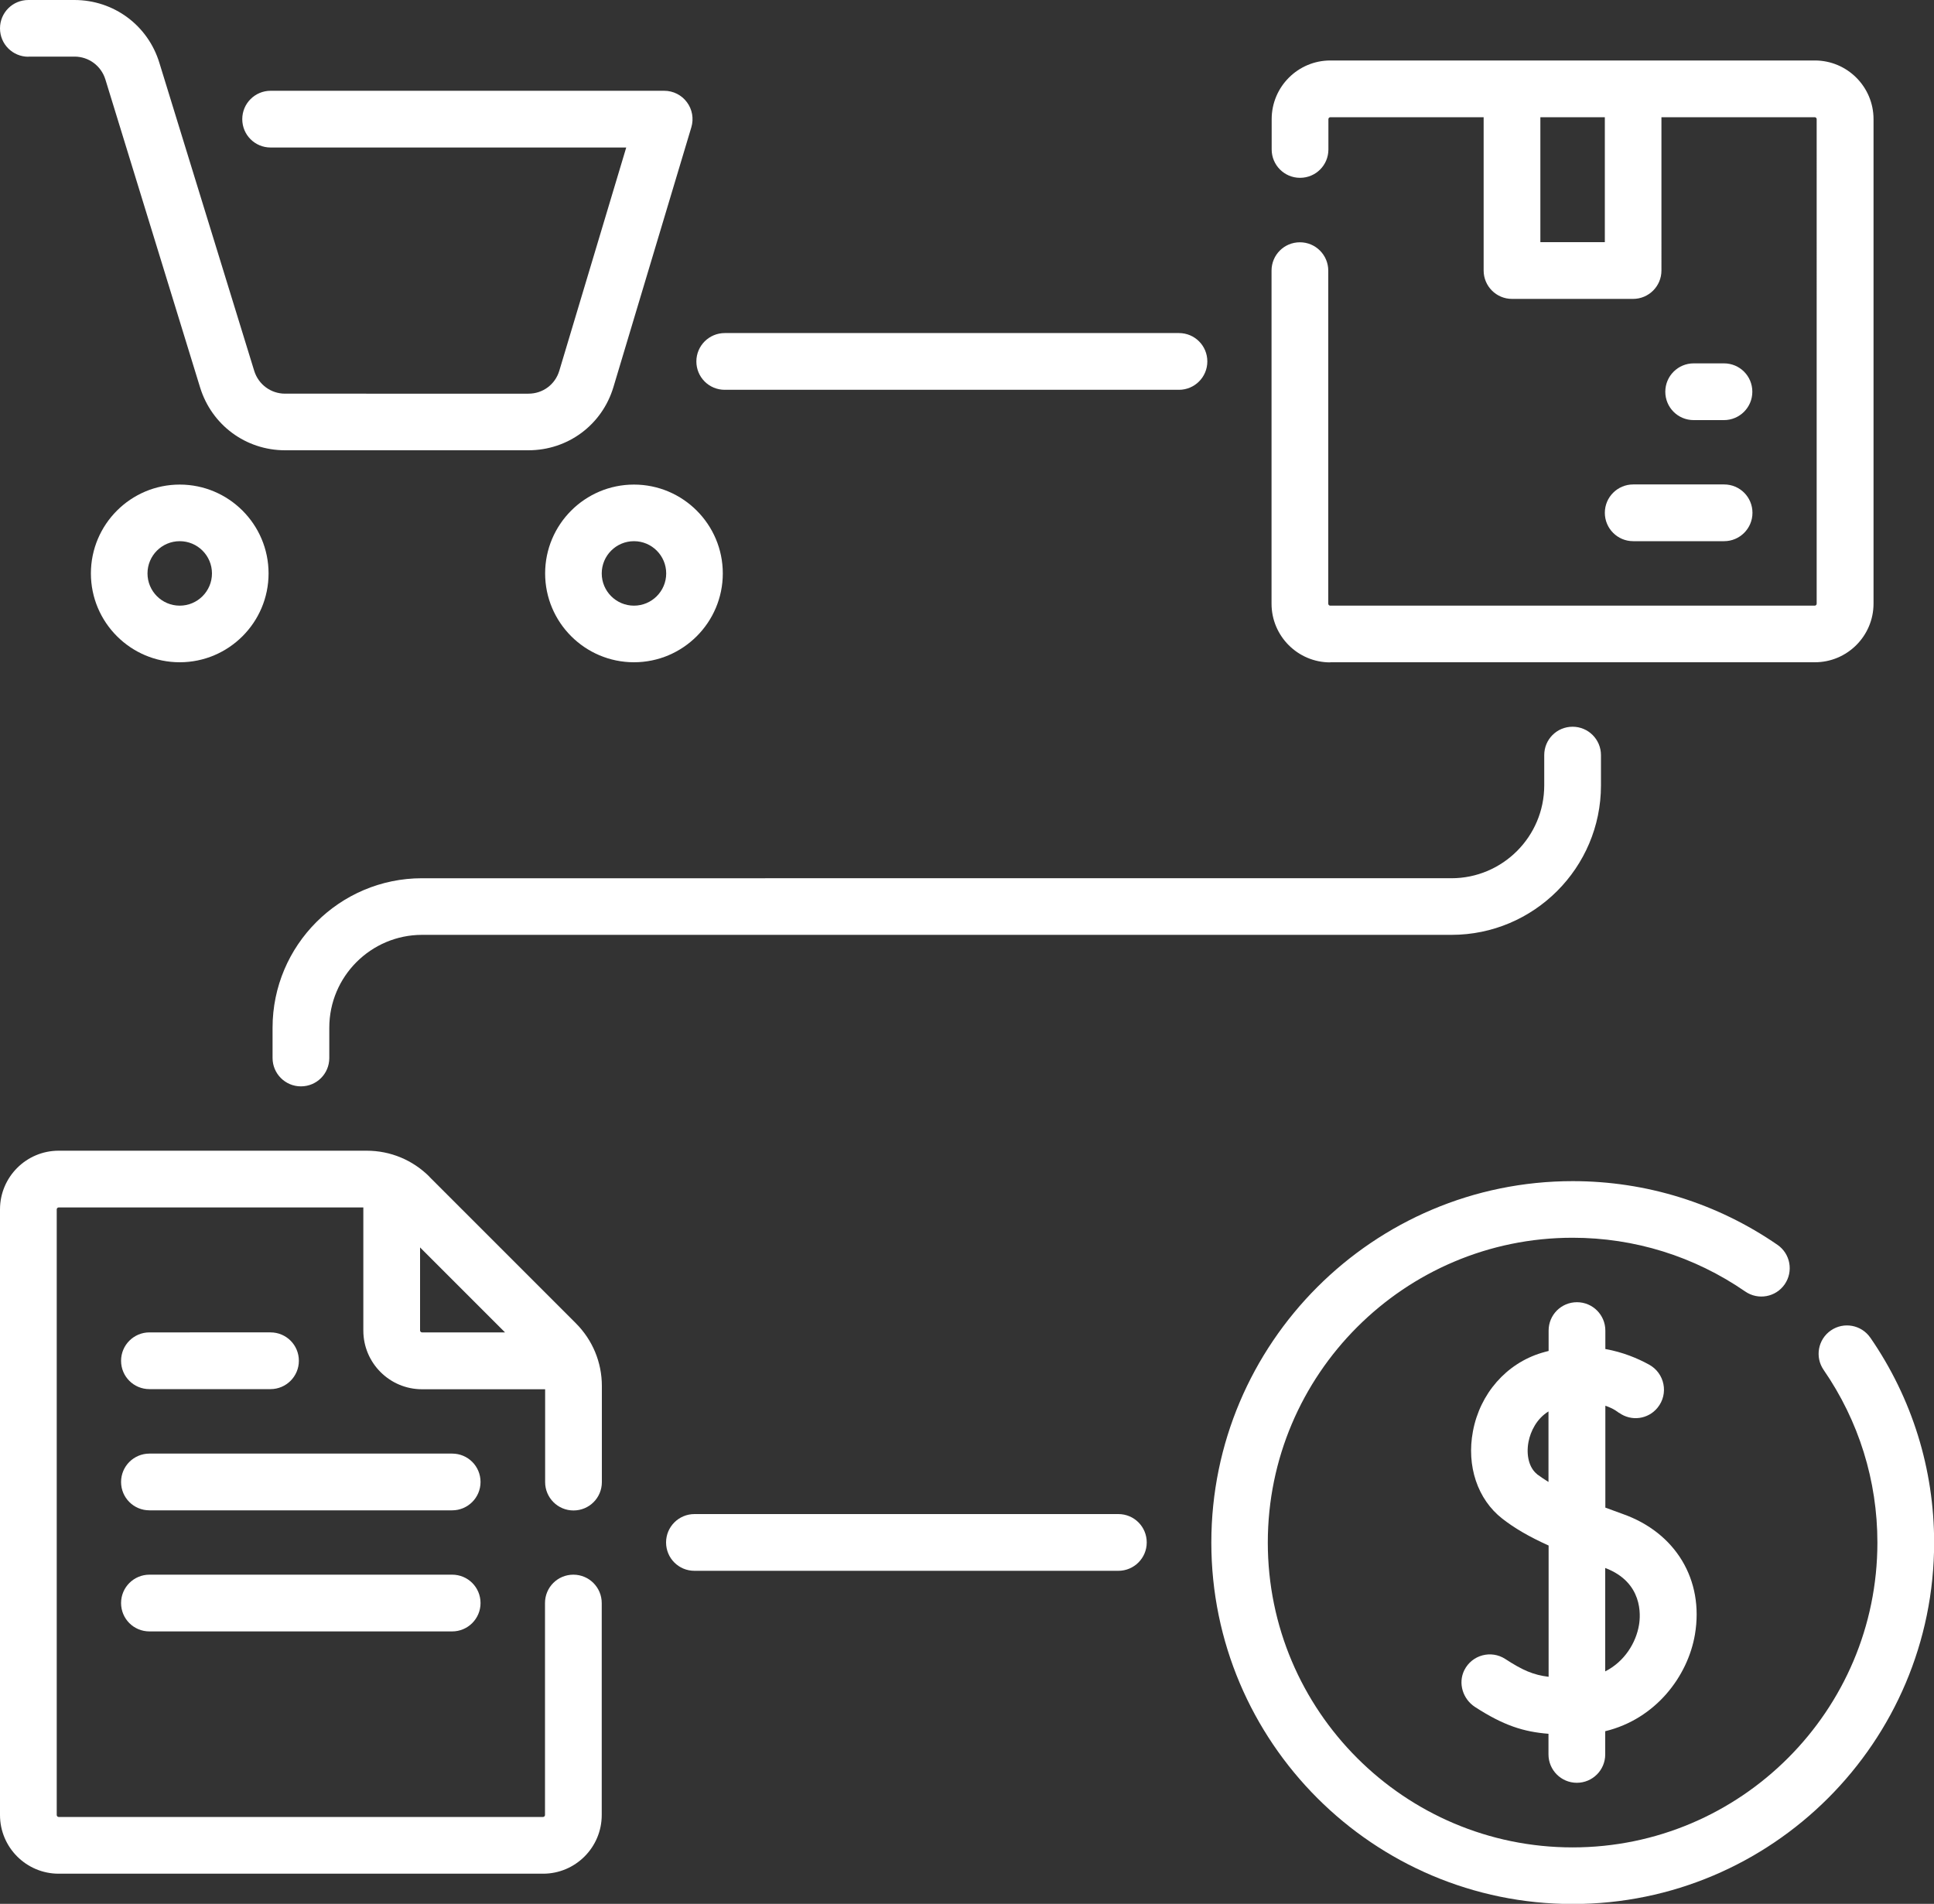
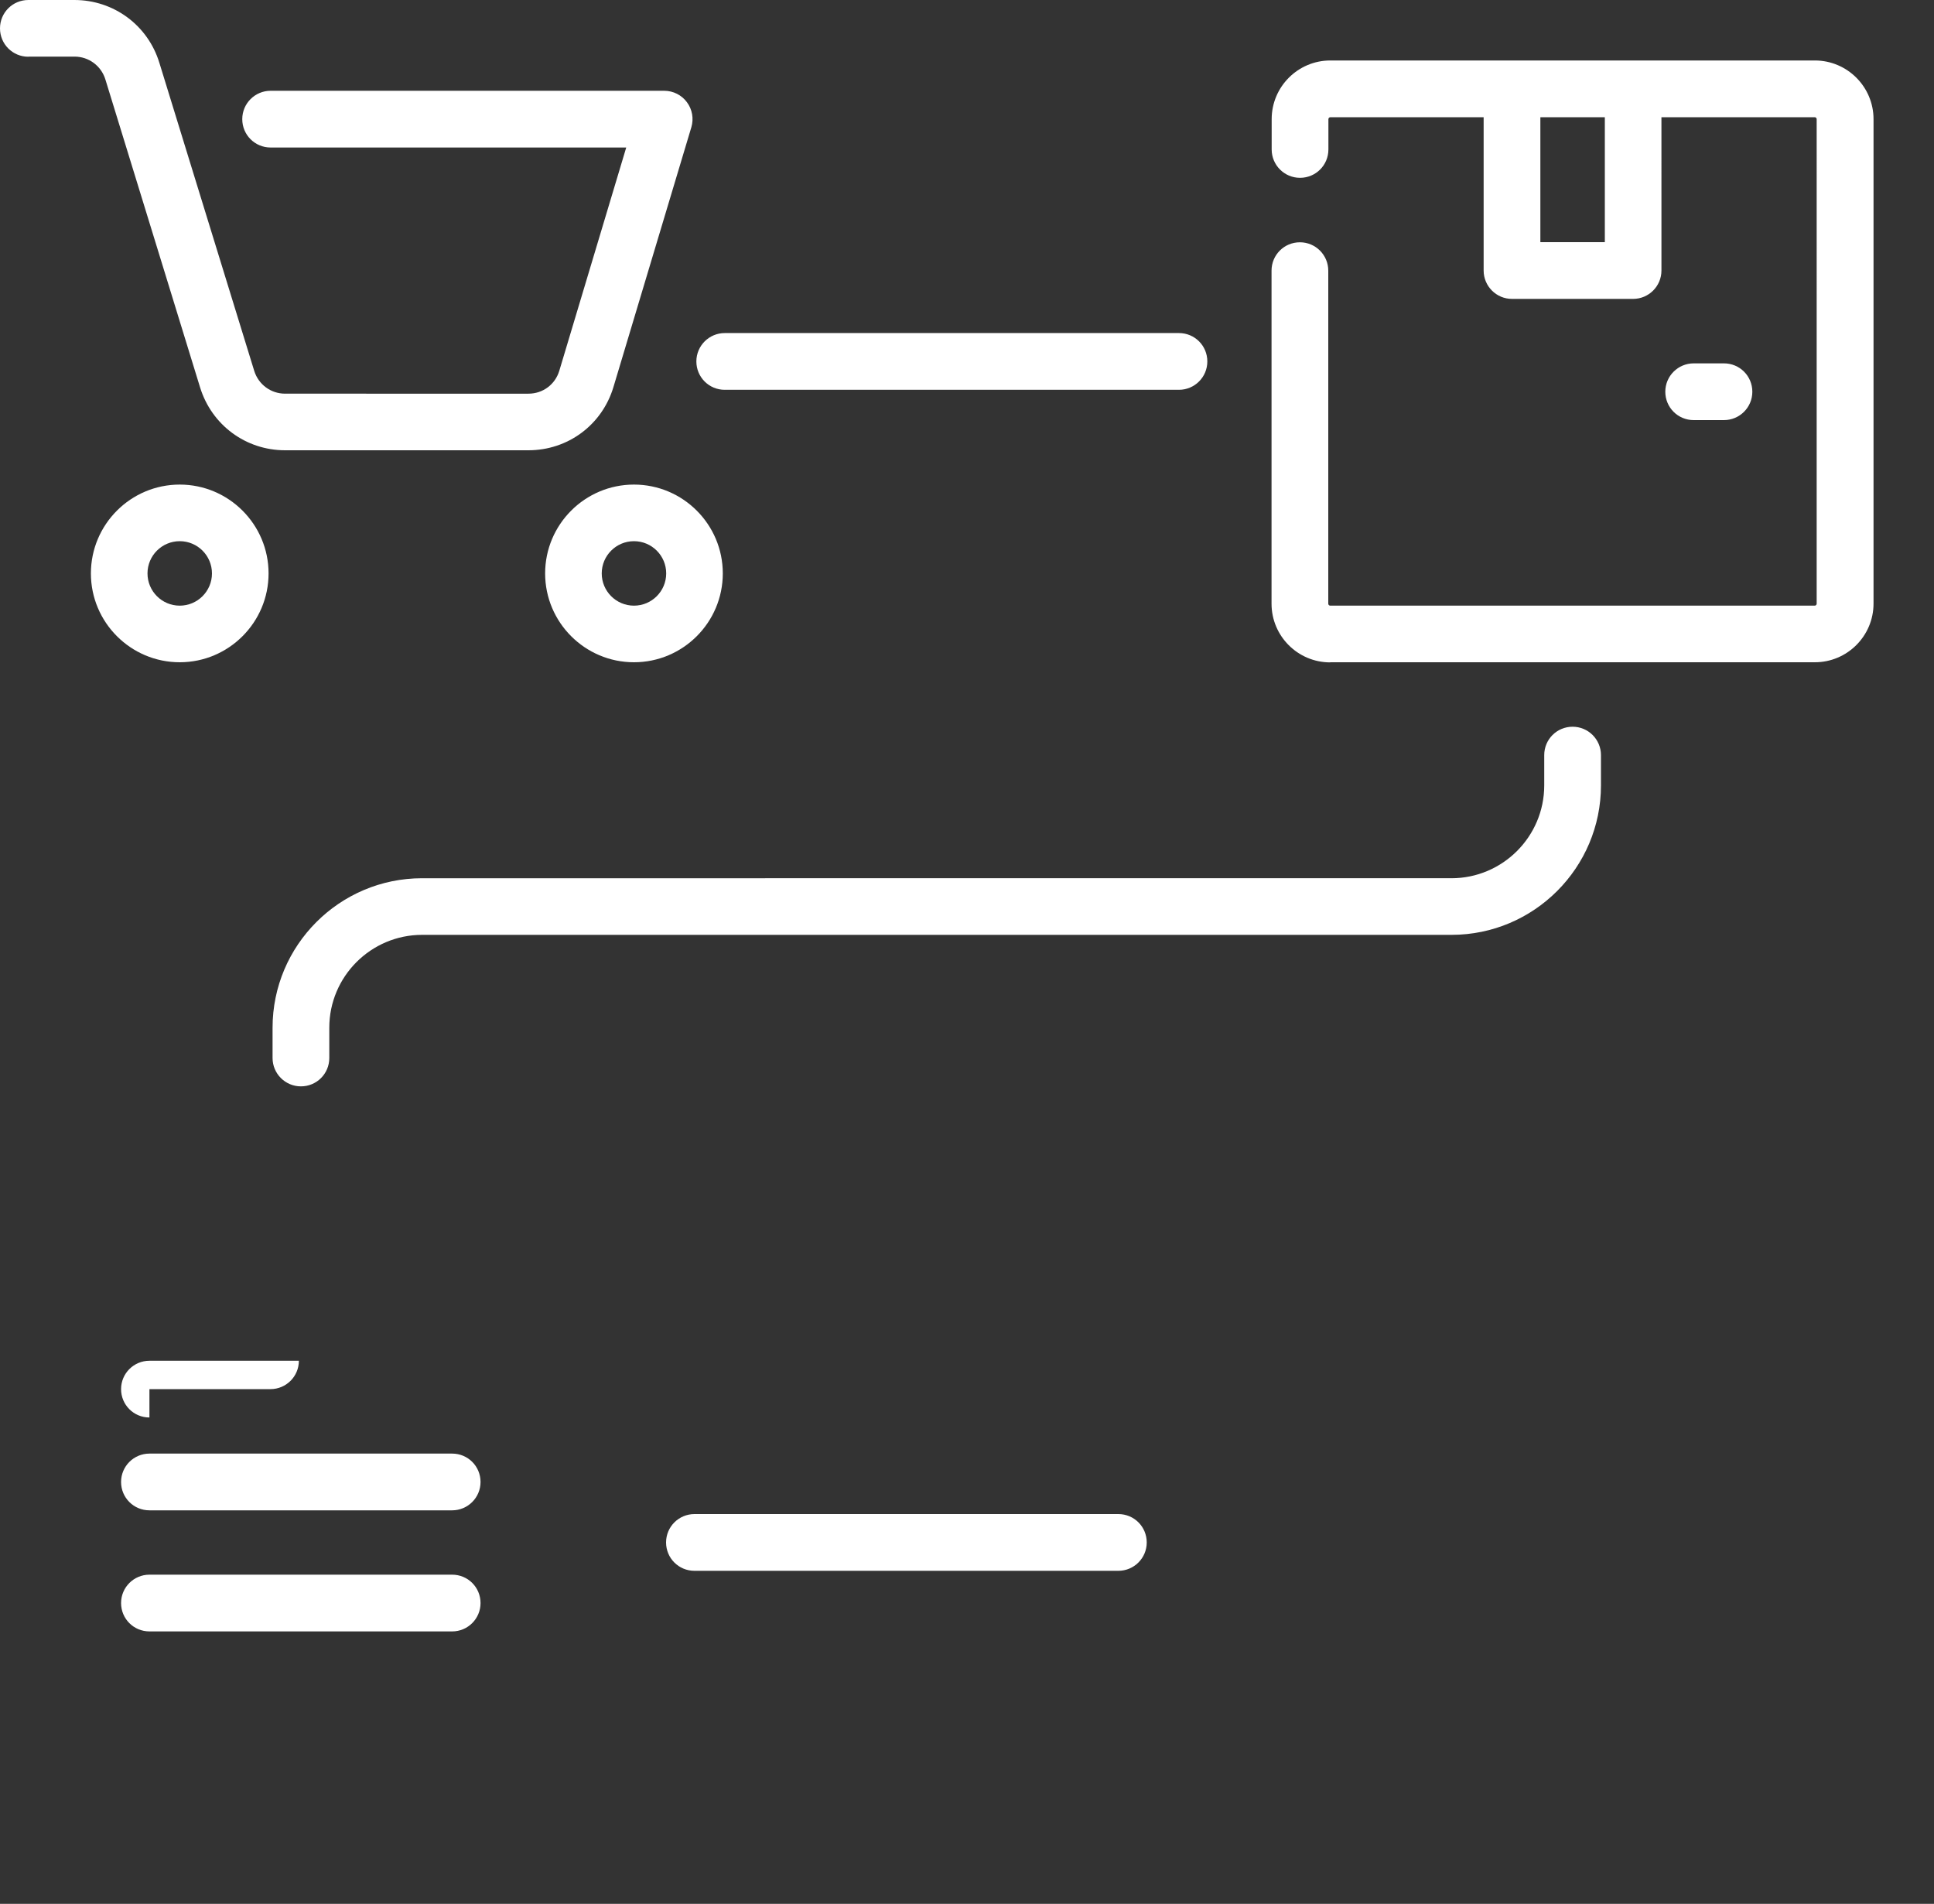
<svg xmlns="http://www.w3.org/2000/svg" id="Layer_2" data-name="Layer 2" viewBox="0 0 150 147.65">
  <rect x="0" y="0" width="150" height="147.65" fill="#333333" stroke="none" />
  <defs>
    <style>
      .cls-1 {
        fill: #fff;
      }
    </style>
  </defs>
  <g id="Layer_1-2" data-name="Layer 1">
    <g>
      <path class="cls-1" d="M2.2,4.39h3.58c1.1,0,2.06,.71,2.39,1.76l7.35,23.9c.9,2.91,3.54,4.87,6.59,4.87h18.87c3.07,0,5.72-1.97,6.6-4.91l6.04-20.14c.2-.67,.07-1.39-.34-1.94-.41-.56-1.07-.89-1.76-.89H20.99c-1.21,0-2.2,.98-2.2,2.2s.98,2.2,2.2,2.2h27.58l-5.19,17.31c-.32,1.07-1.28,1.78-2.39,1.78H22.11c-1.1,0-2.06-.71-2.39-1.76L12.36,4.87C11.47,1.96,8.82,0,5.77,0H2.2C.98,0,0,.98,0,2.2s.98,2.2,2.2,2.2Z" />
      <path class="cls-1" d="M7.05,44.47c0,3.8,3.09,6.89,6.89,6.89s6.89-3.09,6.89-6.89-3.09-6.89-6.89-6.89-6.89,3.09-6.89,6.89Zm9.39,0c0,1.38-1.12,2.5-2.5,2.5s-2.5-1.12-2.5-2.5,1.12-2.5,2.5-2.5,2.5,1.12,2.5,2.5Z" />
      <path class="cls-1" d="M56.06,44.47c0-3.8-3.09-6.89-6.89-6.89s-6.89,3.09-6.89,6.89,3.09,6.89,6.89,6.89,6.89-3.09,6.89-6.89Zm-9.39,0c0-1.38,1.12-2.5,2.5-2.5s2.5,1.12,2.5,2.5-1.12,2.5-2.5,2.5-2.5-1.12-2.5-2.5Z" />
      <path class="cls-1" d="M103.18,51.36h37.58c2.51,0,4.55-2.04,4.55-4.55V9.24c0-2.51-2.04-4.55-4.55-4.55h-37.58c-2.51,0-4.55,2.04-4.55,4.55v2.35c0,1.21,.98,2.2,2.2,2.2s2.2-.98,2.2-2.2v-2.35c0-.08,.07-.15,.15-.15h11.89v11.89c0,1.21,.98,2.2,2.2,2.2h9.39c1.21,0,2.2-.98,2.2-2.2V9.09h11.89c.08,0,.15,.07,.15,.15V46.82c0,.08-.07,.15-.15,.15h-37.58c-.08,0-.15-.07-.15-.15V20.99c0-1.21-.98-2.2-2.2-2.2s-2.2,.98-2.2,2.2v25.83c0,2.51,2.04,4.55,4.55,4.55Zm21.29-32.58h-5V9.09h5v9.7Z" />
-       <path class="cls-1" d="M124.47,39.77c0,1.21,.98,2.2,2.2,2.2h7.05c1.21,0,2.2-.98,2.2-2.2s-.98-2.2-2.2-2.2h-7.05c-1.21,0-2.2,.98-2.2,2.2Z" />
      <path class="cls-1" d="M133.71,32.58c1.21,0,2.2-.98,2.2-2.2s-.98-2.2-2.2-2.2h-2.35c-1.21,0-2.2,.98-2.2,2.2s.98,2.2,2.2,2.2h2.35Z" />
-       <path class="cls-1" d="M33.31,91.26c-1.3-1.3-3.03-2.02-4.87-2.02H4.55c-2.51,0-4.55,2.04-4.55,4.55v46.97c0,2.51,2.04,4.55,4.55,4.55H42.12c2.51,0,4.55-2.04,4.55-4.55v-16.44c0-1.21-.98-2.2-2.2-2.2s-2.2,.98-2.2,2.2v16.44c0,.08-.07,.15-.15,.15H4.55c-.08,0-.15-.07-.15-.15v-46.97c0-.08,.07-.15,.15-.15H28.18v9.55c0,2.51,2.04,4.55,4.55,4.55h9.55v7.2c0,1.21,.98,2.2,2.2,2.2s2.2-.98,2.2-2.2v-7.45c0-1.84-.72-3.57-2.02-4.87l-11.34-11.34Zm-.73,11.92v-6.44l6.59,6.59h-6.44c-.08,0-.15-.07-.15-.15Z" />
-       <path class="cls-1" d="M11.59,107.73h9.39c1.21,0,2.2-.98,2.2-2.2s-.98-2.2-2.2-2.2H11.59c-1.21,0-2.2,.98-2.2,2.2s.98,2.2,2.2,2.2Z" />
+       <path class="cls-1" d="M11.59,107.73h9.39c1.21,0,2.2-.98,2.2-2.2H11.59c-1.21,0-2.2,.98-2.2,2.2s.98,2.2,2.2,2.2Z" />
      <path class="cls-1" d="M35.08,112.73H11.59c-1.21,0-2.2,.98-2.2,2.2s.98,2.2,2.2,2.2h23.48c1.21,0,2.2-.98,2.2-2.2s-.98-2.2-2.2-2.2Z" />
      <path class="cls-1" d="M35.08,122.12H11.59c-1.21,0-2.2,.98-2.2,2.2s.98,2.2,2.2,2.2h23.48c1.21,0,2.2-.98,2.2-2.2s-.98-2.2-2.2-2.2Z" />
-       <path class="cls-1" d="M122.3,138.26c1.21,0,2.2-.98,2.2-2.2v-1.8c3.9-.94,6.41-4.25,6.96-7.51,.71-4.22-1.49-7.89-5.61-9.34-.44-.16-.89-.32-1.34-.49v-7.9c.67,.22,1.01,.52,1.05,.55h.02c.95,.68,2.25,.5,2.98-.4,.88-1.08,.55-2.68-.66-3.34-.89-.49-2.04-.97-3.39-1.21v-1.43c0-1.21-.98-2.2-2.2-2.2s-2.2,.98-2.2,2.2v1.58c-.18,.05-.36,.09-.55,.15-2.73,.83-4.77,3.15-5.32,6.08-.51,2.69,.36,5.28,2.27,6.77,.93,.73,2.07,1.4,3.6,2.09v10.18c-1.17-.14-2.01-.5-3.36-1.38-1.09-.71-2.58-.33-3.18,.87-.5,1.01-.11,2.24,.83,2.85,2.22,1.44,3.78,1.93,5.7,2.08v1.6c0,1.21,.98,2.2,2.2,2.2h0Zm4.82-12.24c-.23,1.38-1.12,2.84-2.62,3.6v-8.02c2.93,1.11,2.75,3.66,2.62,4.42Zm-7.91-11.7c-.6-.47-.86-1.45-.66-2.5,.16-.83,.64-1.8,1.55-2.36v5.47c-.32-.2-.62-.4-.89-.6Z" />
      <path class="cls-1" d="M56.21,30.23h35.23c1.21,0,2.2-.98,2.2-2.2s-.98-2.2-2.2-2.2H56.21c-1.21,0-2.2,.98-2.2,2.2s.98,2.2,2.2,2.2Z" />
      <path class="cls-1" d="M86.74,117.42H53.86c-1.21,0-2.2,.98-2.2,2.2s.98,2.2,2.2,2.2h32.88c1.21,0,2.2-.98,2.2-2.2s-.98-2.2-2.2-2.2Z" />
      <path class="cls-1" d="M21.14,79.7v2.35c0,1.21,.98,2.2,2.2,2.2s2.2-.98,2.2-2.2v-2.35c0-3.97,3.23-7.2,7.2-7.2H112.58c6.39,0,11.59-5.2,11.59-11.59v-2.35c0-1.21-.98-2.2-2.2-2.2s-2.2,.98-2.2,2.2v2.35c0,3.97-3.23,7.2-7.2,7.2H32.73c-6.39,0-11.59,5.2-11.59,11.59Z" />
-       <path class="cls-1" d="M145.06,103.74c-.69-1-2.06-1.25-3.06-.56-1,.69-1.25,2.06-.56,3.06,2.73,3.96,4.17,8.59,4.17,13.39,0,13.03-10.6,23.64-23.64,23.64s-23.64-10.6-23.64-23.64,10.6-23.64,23.64-23.64c4.8,0,9.43,1.44,13.39,4.17,1,.69,2.37,.44,3.06-.56,.69-1,.44-2.37-.56-3.06-4.69-3.23-10.18-4.94-15.88-4.94-15.46,0-28.03,12.57-28.03,28.03s12.57,28.03,28.03,28.03,28.03-12.57,28.03-28.03c0-5.7-1.71-11.19-4.94-15.88Z" />
    </g>
  </g>
</svg>